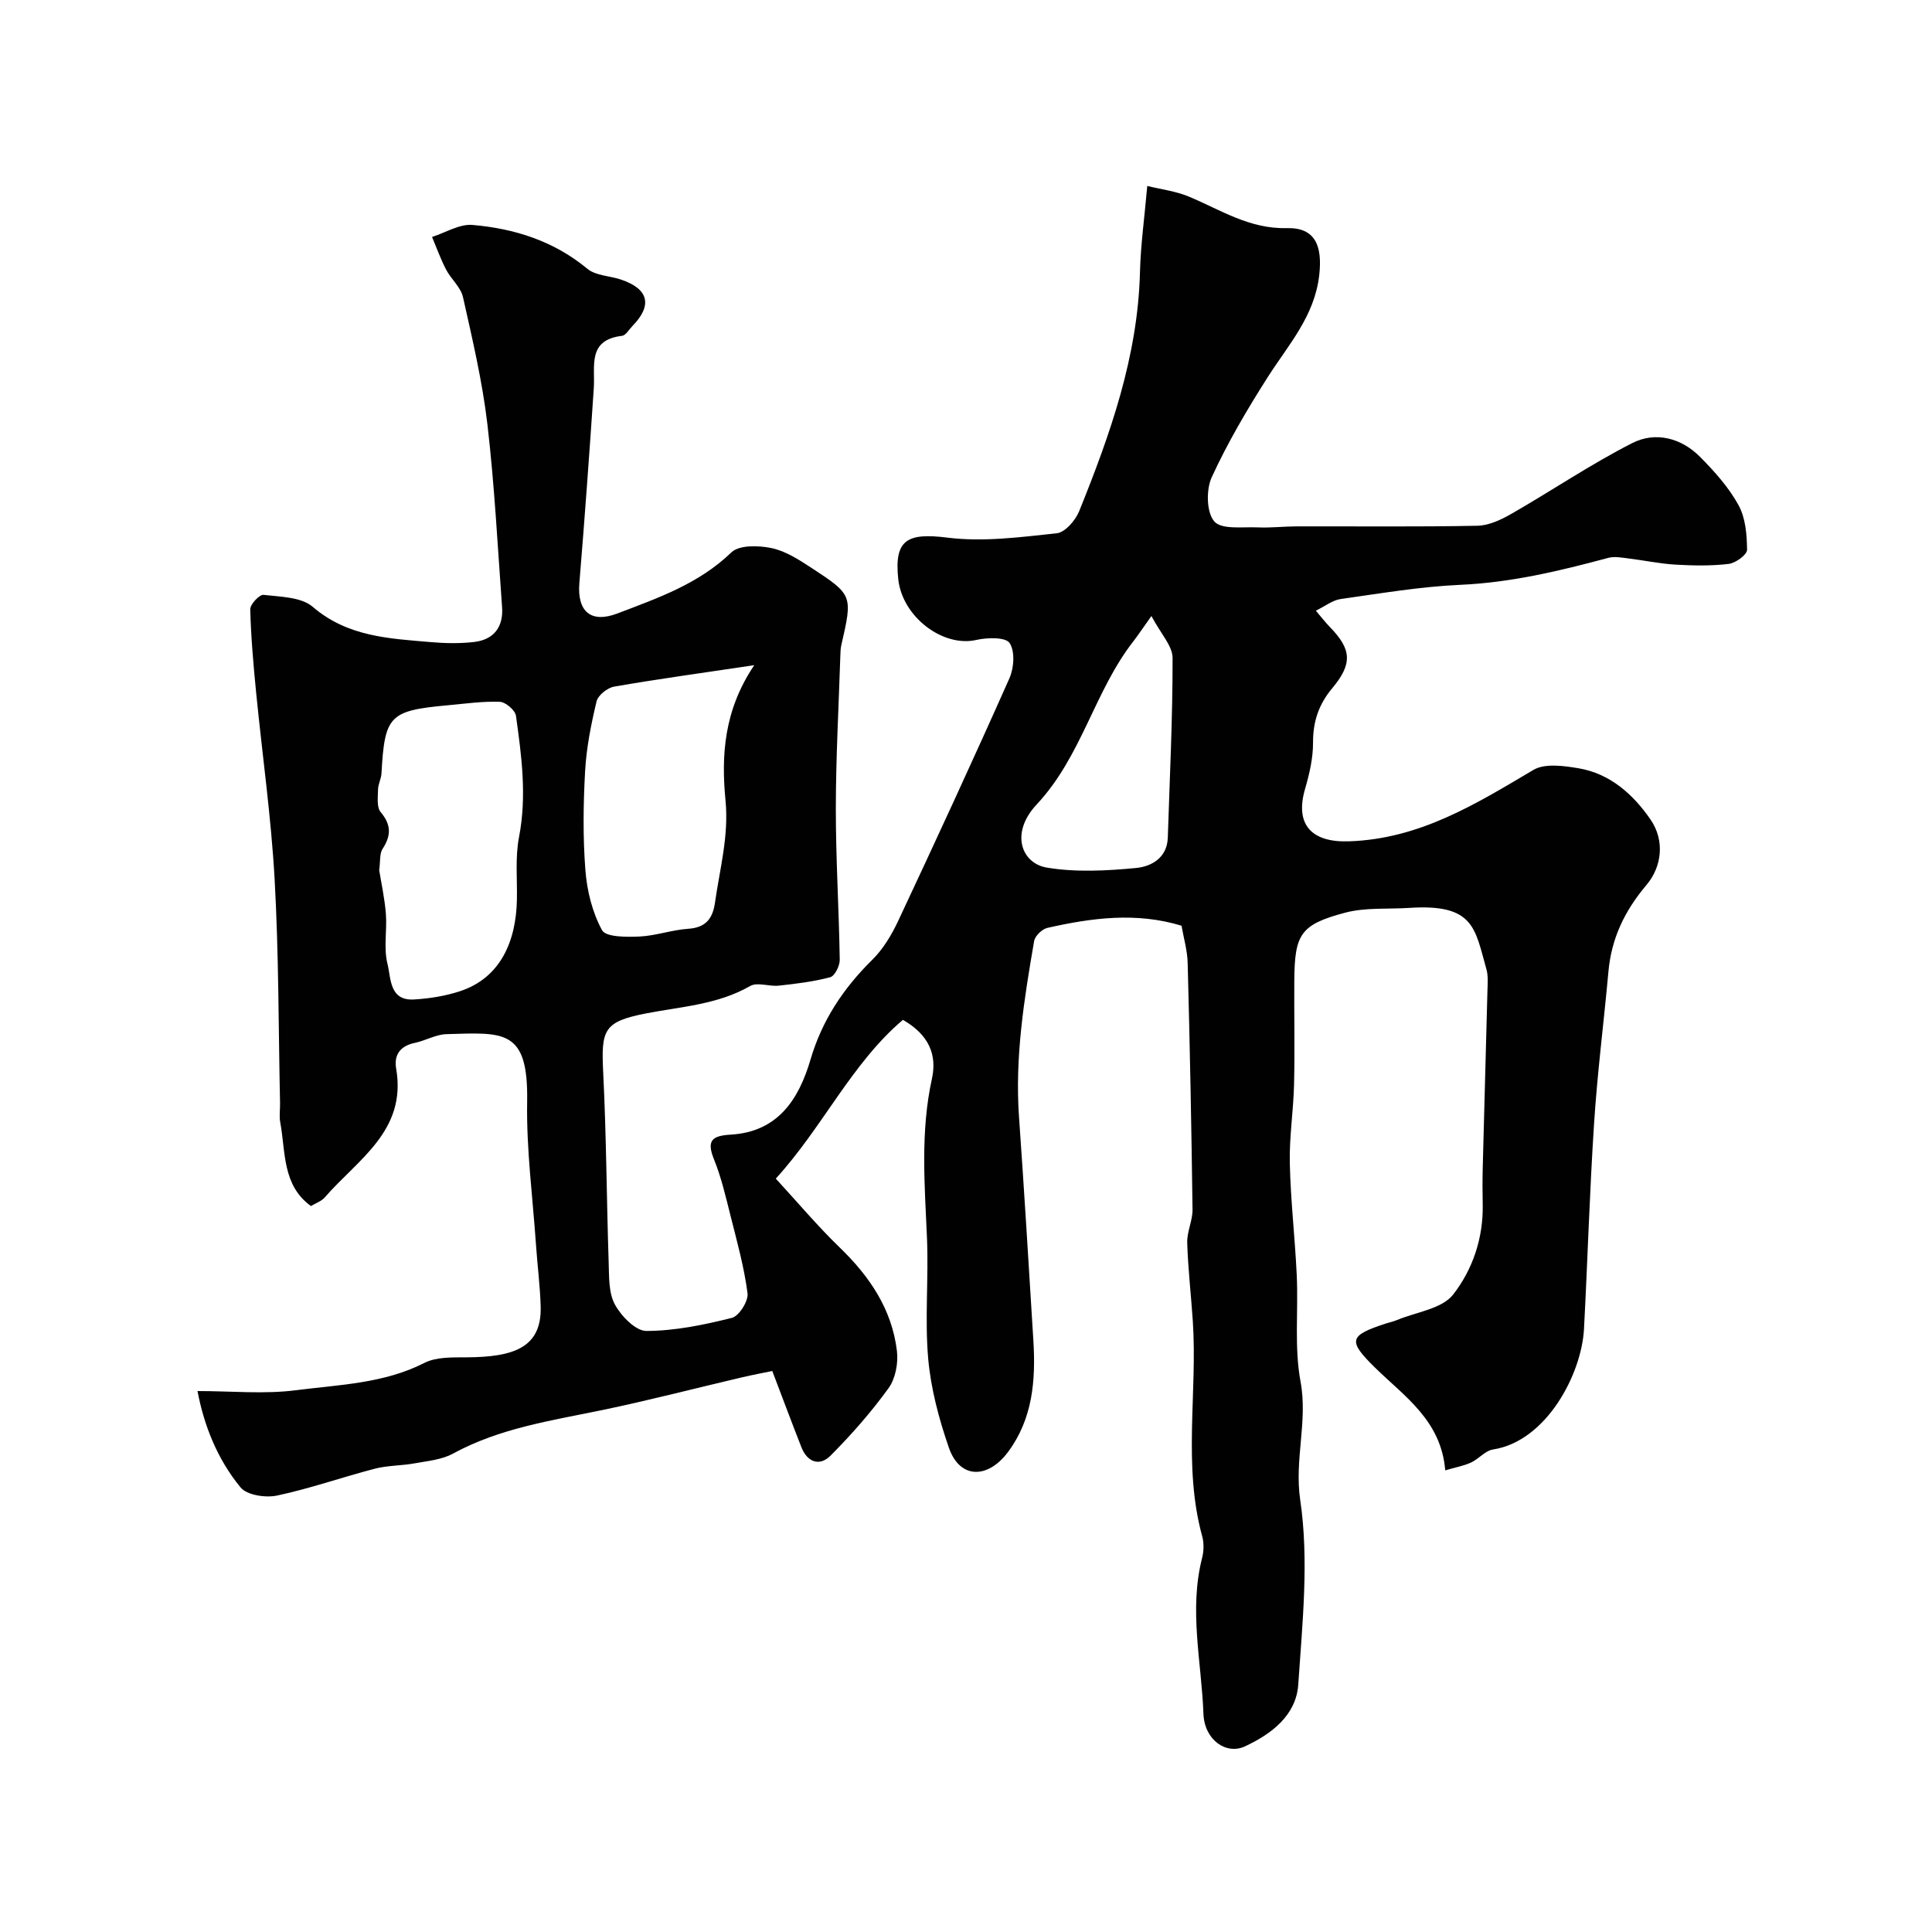
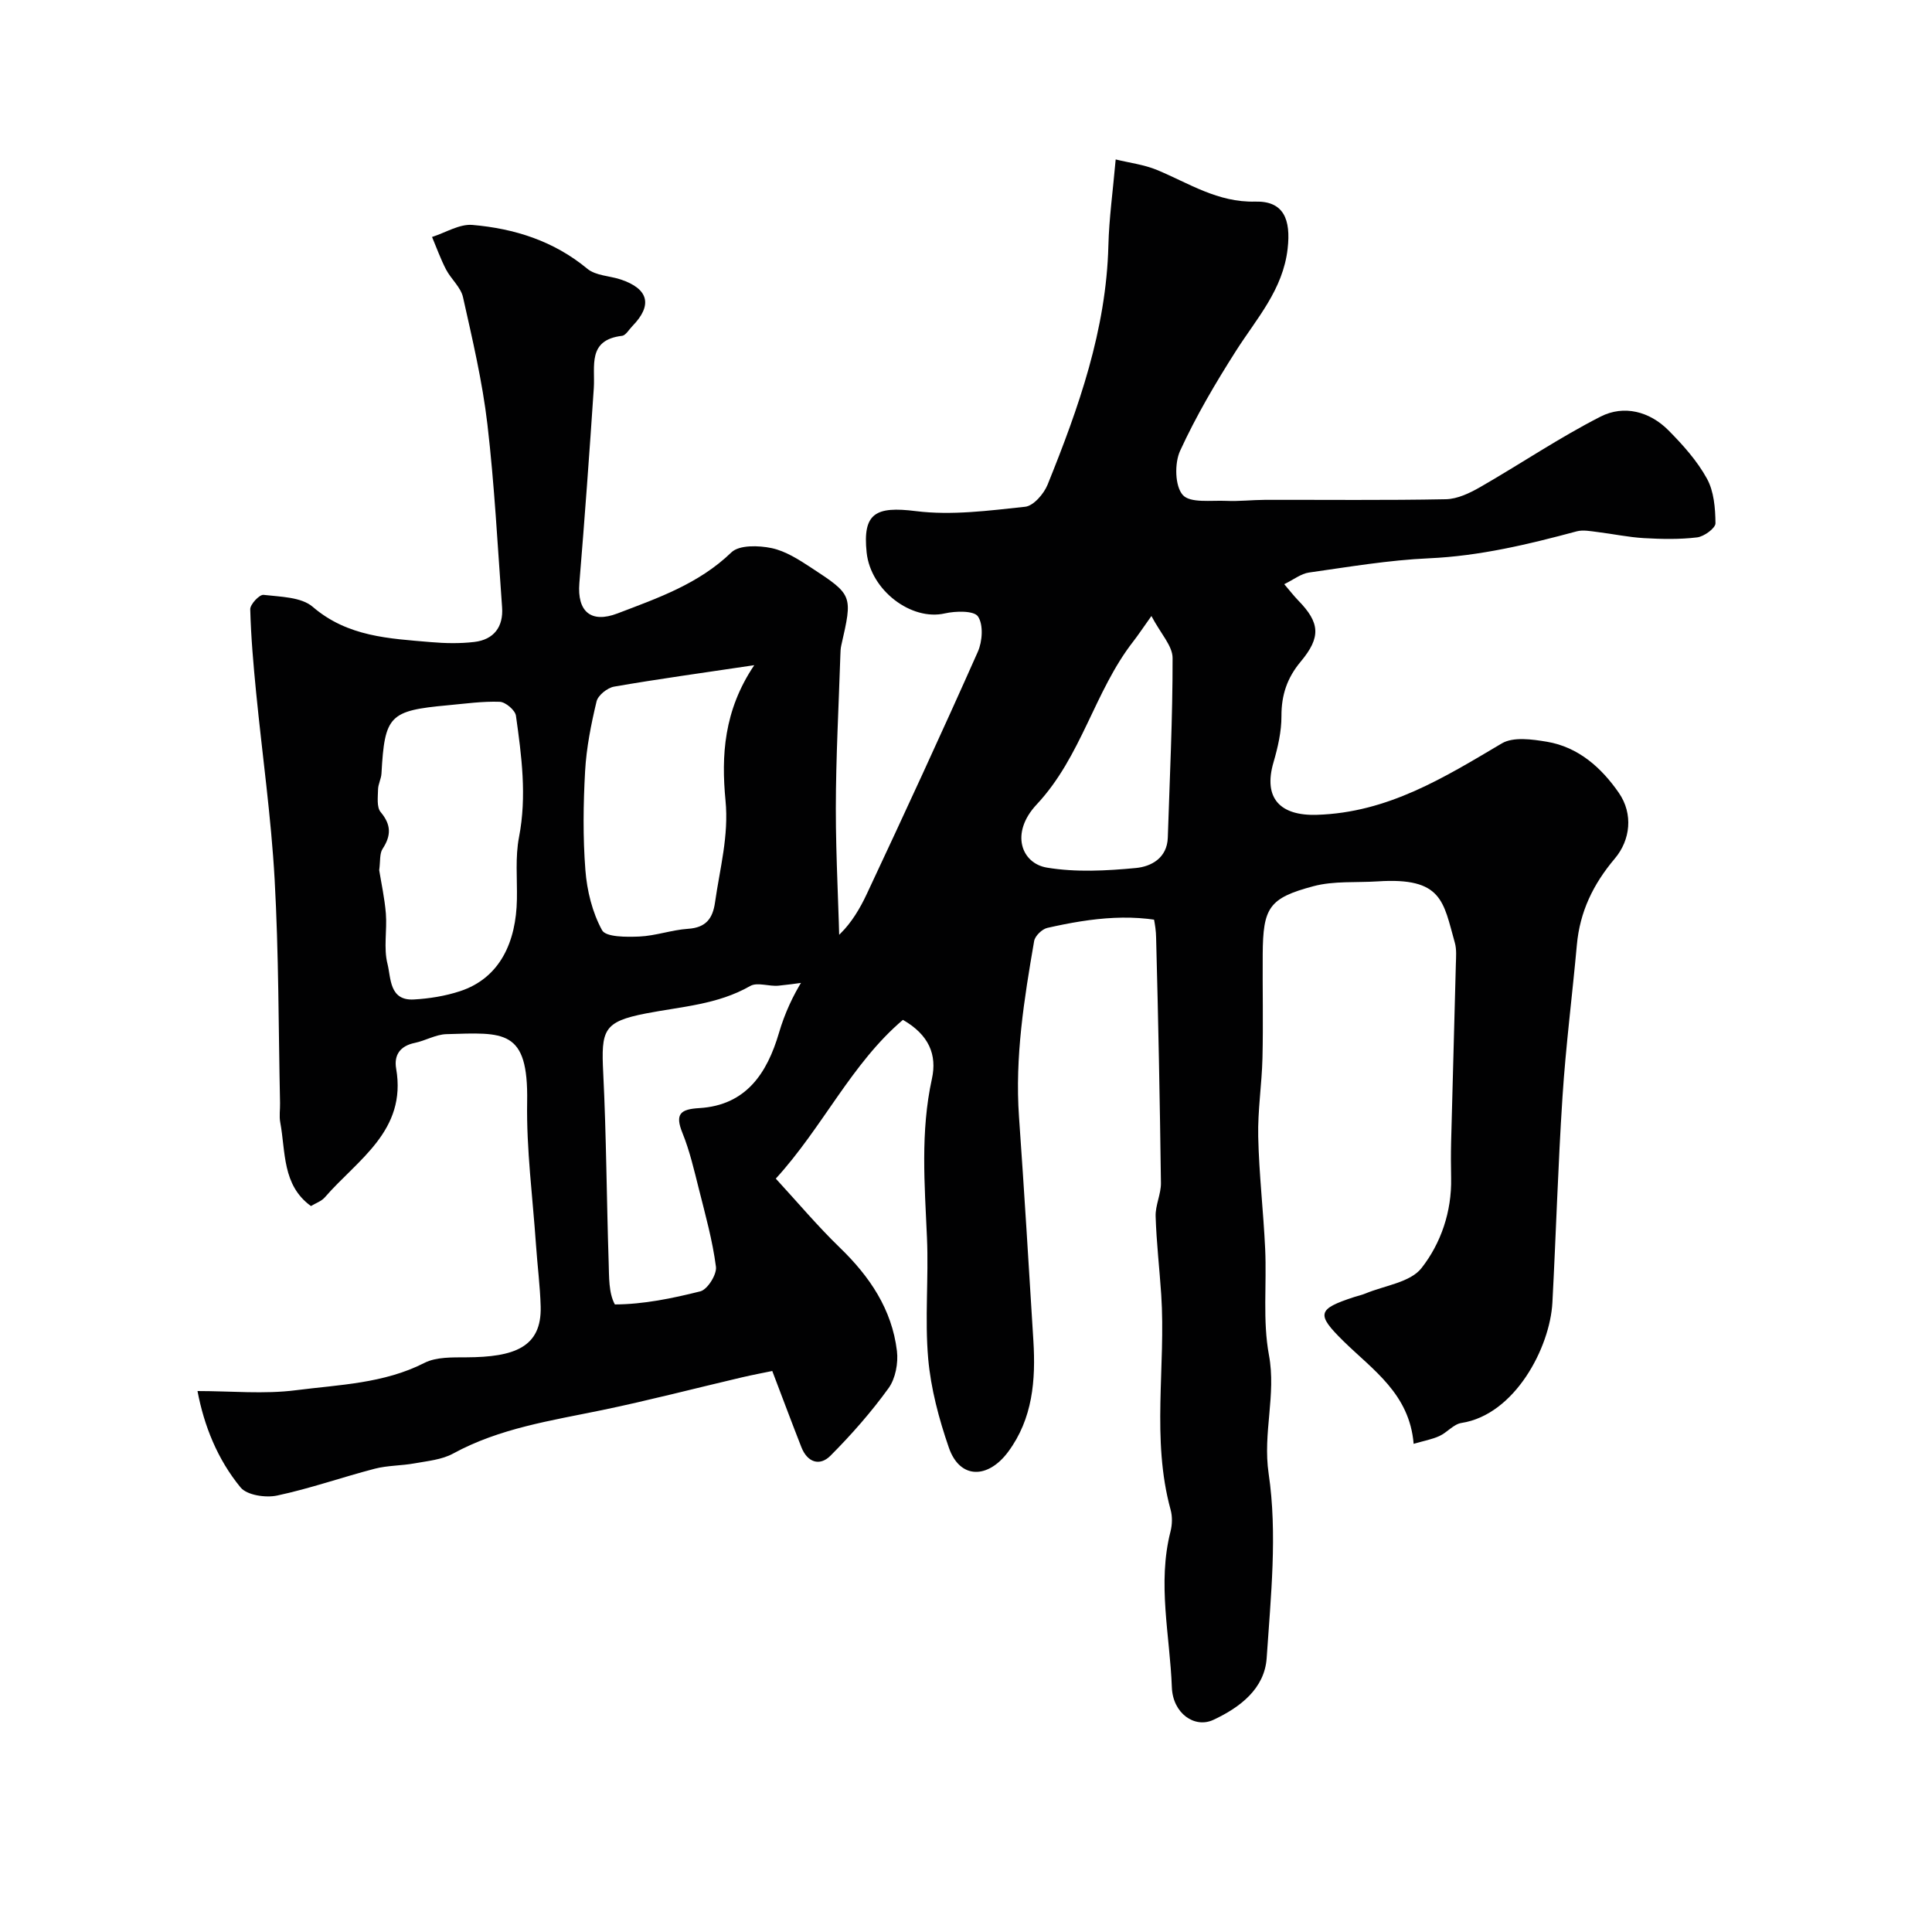
<svg xmlns="http://www.w3.org/2000/svg" enable-background="new 0 0 400 400" viewBox="0 0 400 400">
-   <path d="m244.62 191.66c-9.37-2.86-18.61-1.62-27.78.45-1.09.25-2.54 1.65-2.73 2.71-2.08 12.02-4 24.05-3.14 36.35 1.09 15.46 2.03 30.94 2.98 46.41.5 8.16-.13 16.14-5.22 23-4.18 5.64-10.02 5.72-12.29-.89-2.05-5.94-3.72-12.19-4.27-18.42-.72-8.27.11-16.66-.25-24.98-.48-11.01-1.38-21.98 1.02-32.92 1.1-5-.61-9.12-6-12.22-10.63 9.01-16.61 22.24-26.32 32.87 4.51 4.9 8.65 9.83 13.25 14.28 6.19 5.98 10.79 12.77 11.83 21.4.3 2.5-.3 5.72-1.73 7.7-3.59 4.97-7.69 9.63-12.02 13.98-2.25 2.26-4.8 1.38-6.03-1.75-1.95-4.97-3.82-9.98-6.03-15.78-1.72.36-4.04.79-6.34 1.33-9.64 2.26-19.22 4.76-28.91 6.77-10.53 2.18-21.18 3.73-30.84 9-2.33 1.27-5.26 1.53-7.96 2.02-2.73.5-5.58.42-8.24 1.11-6.77 1.76-13.41 4.11-20.24 5.56-2.37.5-6.22-.07-7.55-1.68-4.8-5.83-7.57-12.81-8.92-19.96 6.99 0 13.79.68 20.39-.17 8.96-1.15 18.18-1.37 26.6-5.66 2.46-1.25 5.77-1.13 8.69-1.15 9.82-.05 15.6-2.01 15.37-10.52-.12-4.27-.68-8.52-.97-12.79-.68-9.87-2-19.75-1.83-29.6.26-15.13-4.82-14.34-16.72-14-2.19.06-4.33 1.35-6.54 1.81-3.02.62-4.35 2.49-3.86 5.33 2.23 12.88-7.98 18.82-14.77 26.65-.71.81-1.9 1.21-2.87 1.8-5.98-4.32-5.22-11.2-6.36-17.34-.24-1.29-.01-2.66-.04-3.99-.33-15.43-.26-30.89-1.12-46.3-.72-12.92-2.56-25.79-3.83-38.68-.56-5.73-1.07-11.48-1.22-17.24-.03-1.03 1.92-3.09 2.75-2.99 3.5.41 7.81.43 10.19 2.48 7.23 6.21 15.81 6.56 24.42 7.3 2.99.26 6.06.32 9.03-.03 4.05-.48 6.05-3.13 5.75-7.19-.92-12.64-1.57-25.31-3.04-37.89-1.04-8.85-3.1-17.59-5.05-26.3-.46-2.07-2.48-3.75-3.52-5.75-1.12-2.16-1.94-4.47-2.89-6.72 2.8-.89 5.67-2.72 8.37-2.49 8.69.75 16.83 3.31 23.79 9.08 1.72 1.43 4.59 1.45 6.89 2.21 5.81 1.93 6.65 5.33 2.43 9.65-.7.71-1.36 1.92-2.15 2.02-7.22.86-5.54 6.26-5.84 10.83-.9 13.46-1.88 26.92-2.99 40.37-.48 5.89 2.4 8.37 7.88 6.28 8.39-3.2 16.84-6.12 23.6-12.65 1.62-1.56 5.65-1.44 8.32-.88 2.9.61 5.66 2.39 8.22 4.07 8.62 5.64 8.57 5.71 6.21 16.06-.15.64-.17 1.31-.19 1.98-.34 10.6-.93 21.2-.94 31.8-.01 10.44.65 20.89.81 31.33.02 1.24-1.03 3.35-1.97 3.6-3.47.93-7.09 1.36-10.67 1.75-1.97.21-4.42-.78-5.9.07-6.75 3.87-14.23 4.25-21.58 5.68-8.84 1.72-9.29 3.43-8.85 12.31.65 13.09.7 26.2 1.13 39.3.1 2.92-.03 6.23 1.28 8.64s4.3 5.5 6.54 5.49c5.92-.02 11.91-1.26 17.69-2.71 1.48-.37 3.44-3.48 3.24-5.08-.7-5.43-2.19-10.76-3.53-16.09-.99-3.92-1.9-7.91-3.41-11.63-1.6-3.95-.4-4.91 3.49-5.14 9.69-.58 14.04-7.22 16.49-15.55 2.37-8.08 6.79-14.74 12.76-20.62 2.27-2.23 4.03-5.18 5.4-8.1 7.82-16.67 15.54-33.38 23.02-50.21.95-2.14 1.18-5.61.03-7.31-.83-1.23-4.63-1.14-6.87-.63-6.92 1.59-15.35-4.77-16.18-12.6-.86-8.17 1.86-9.62 10.18-8.58 7.41.93 15.12-.1 22.63-.9 1.73-.18 3.88-2.67 4.65-4.57 6.43-15.92 12.15-32.04 12.59-49.53.14-5.58.92-11.14 1.51-17.81 2.88.71 5.89 1.07 8.58 2.19 6.59 2.74 12.53 6.74 20.33 6.54 5.87-.15 7.39 3.67 6.69 9.76-.97 8.5-6.4 14.41-10.67 21.11-4.25 6.67-8.3 13.55-11.59 20.72-1.18 2.57-1.09 7.3.55 9.15 1.54 1.73 5.89 1.08 9.02 1.22 2.64.12 5.31-.2 7.96-.21 12.5-.03 25 .12 37.5-.13 2.4-.05 4.96-1.28 7.13-2.53 8.34-4.79 16.34-10.22 24.9-14.58 4.81-2.45 10.15-1.09 14.07 2.87 2.98 3.01 5.92 6.29 7.94 9.97 1.46 2.64 1.74 6.13 1.77 9.25.01 1.01-2.36 2.75-3.8 2.92-3.64.44-7.37.36-11.04.15-3.23-.19-6.44-.88-9.66-1.27-1.4-.17-2.92-.48-4.23-.13-10.05 2.7-20.09 5.11-30.6 5.58-8.31.37-16.58 1.78-24.84 2.95-1.63.23-3.13 1.44-5.11 2.41 1.22 1.43 2 2.44 2.89 3.36 4.49 4.6 4.77 7.58.52 12.67-2.81 3.35-4.01 6.92-3.99 11.29.01 3.18-.74 6.45-1.64 9.54-2.2 7.51 1.43 11.13 8.99 10.89 14.69-.46 26.31-7.7 38.28-14.79 2.37-1.4 6.27-.85 9.33-.34 6.55 1.1 11.32 5.41 14.9 10.59 3.01 4.36 2.38 9.78-.83 13.58-4.51 5.34-7.25 11.03-7.87 17.91-.95 10.47-2.29 20.91-2.97 31.4-.93 14.19-1.34 28.4-2.09 42.6-.49 9.32-7.76 23.26-18.84 24.96-1.62.25-2.96 1.98-4.57 2.71-1.53.7-3.25 1-5.32 1.61-.86-10.37-8.44-15.28-14.55-21.28-5.67-5.58-5.39-6.62 2.23-9.11.77-.25 1.58-.42 2.33-.73 3.98-1.66 9.3-2.3 11.62-5.27 4.02-5.13 6.27-11.69 6.13-18.62-.05-2.5-.06-5 0-7.5.31-12.27.67-24.54.98-36.81.04-1.49.18-3.07-.22-4.46-2.39-8.46-2.54-13.55-15.96-12.67-4.45.29-9.08-.13-13.31 1-9.25 2.46-10.43 4.46-10.5 14.07-.05 7.17.12 14.34-.05 21.5-.13 5.43-1 10.87-.88 16.29.17 7.76 1.08 15.49 1.44 23.25.34 7.32-.54 14.83.78 21.95 1.54 8.27-1.31 16.11-.06 24.56 1.84 12.45.44 25.47-.41 38.19-.43 6.34-5.52 10.22-11.04 12.79-3.87 1.8-8.39-1.32-8.59-6.74-.4-10.73-3.03-21.48-.28-32.26.36-1.41.41-3.08.03-4.47-4.04-14.72-.97-29.73-1.95-44.56-.36-5.41-.99-10.81-1.16-16.23-.07-2.29 1.13-4.61 1.1-6.9-.22-16.94-.55-33.87-1-50.8-.03-2.71-.84-5.42-1.28-7.95zm-166.11-11.5c.41 2.58 1.12 5.77 1.38 8.99.27 3.47-.5 7.14.34 10.43.73 2.88.34 7.64 5.45 7.35 3.21-.18 6.5-.71 9.55-1.71 8.38-2.75 11.64-10.33 11.79-19.02.08-4.31-.37-8.73.44-12.9 1.64-8.48.53-16.8-.64-25.12-.16-1.14-2.15-2.83-3.34-2.88-3.58-.13-7.19.39-10.78.72-12.11 1.11-13.05 2.12-13.72 14.12-.06 1.11-.69 2.2-.71 3.31-.03 1.59-.31 3.67.54 4.68 2.2 2.62 2.2 4.85.41 7.6-.66.99-.45 2.54-.71 4.43zm77.65-42.44c-10.77 1.61-19.93 2.86-29.02 4.44-1.39.24-3.32 1.79-3.63 3.06-1.13 4.73-2.1 9.58-2.37 14.43-.38 6.82-.47 13.71.06 20.51.33 4.26 1.43 8.74 3.45 12.43.79 1.45 5.07 1.42 7.72 1.31 3.37-.15 6.69-1.37 10.07-1.6 3.68-.24 5.12-2.08 5.6-5.48.99-6.99 2.88-13.74 2.17-21.09-.89-9.22-.38-18.62 5.95-28.01zm82.23-10.18c-1.89 2.65-2.77 3.99-3.75 5.25-8.08 10.37-10.68 23.8-20.02 33.78-5.52 5.9-3.16 12.18 2.13 13.06 6 1 12.33.66 18.44.08 3.15-.3 6.45-2.06 6.59-6.28.4-12.4 1.01-24.8.99-37.2 0-2.51-2.44-5.01-4.38-8.69z" fill="#010102" />
+   <path d="m244.62 191.66c-9.37-2.86-18.61-1.62-27.78.45-1.09.25-2.54 1.65-2.73 2.71-2.08 12.02-4 24.05-3.14 36.35 1.09 15.46 2.03 30.94 2.98 46.41.5 8.16-.13 16.14-5.22 23-4.18 5.64-10.02 5.72-12.29-.89-2.05-5.94-3.72-12.19-4.27-18.42-.72-8.27.11-16.66-.25-24.98-.48-11.01-1.38-21.98 1.02-32.92 1.1-5-.61-9.12-6-12.22-10.63 9.01-16.61 22.24-26.32 32.87 4.51 4.9 8.65 9.83 13.25 14.28 6.19 5.98 10.79 12.77 11.83 21.4.3 2.5-.3 5.72-1.73 7.7-3.59 4.97-7.69 9.63-12.02 13.98-2.25 2.26-4.8 1.38-6.03-1.75-1.95-4.97-3.82-9.98-6.03-15.78-1.72.36-4.04.79-6.34 1.33-9.64 2.26-19.22 4.76-28.91 6.77-10.53 2.18-21.18 3.73-30.84 9-2.33 1.27-5.26 1.53-7.96 2.02-2.73.5-5.58.42-8.24 1.11-6.77 1.76-13.41 4.11-20.24 5.56-2.37.5-6.22-.07-7.55-1.68-4.8-5.83-7.57-12.81-8.92-19.96 6.99 0 13.79.68 20.39-.17 8.96-1.15 18.18-1.37 26.6-5.66 2.46-1.25 5.77-1.13 8.69-1.15 9.82-.05 15.6-2.01 15.37-10.52-.12-4.27-.68-8.52-.97-12.79-.68-9.87-2-19.75-1.83-29.6.26-15.13-4.82-14.34-16.72-14-2.19.06-4.33 1.35-6.54 1.81-3.02.62-4.35 2.49-3.86 5.33 2.23 12.88-7.98 18.82-14.77 26.65-.71.81-1.9 1.21-2.87 1.8-5.98-4.32-5.22-11.2-6.36-17.34-.24-1.29-.01-2.66-.04-3.99-.33-15.43-.26-30.89-1.12-46.3-.72-12.92-2.56-25.79-3.83-38.68-.56-5.73-1.07-11.48-1.22-17.24-.03-1.03 1.92-3.09 2.75-2.99 3.5.41 7.81.43 10.19 2.48 7.23 6.21 15.81 6.56 24.42 7.3 2.99.26 6.06.32 9.03-.03 4.05-.48 6.05-3.13 5.75-7.19-.92-12.64-1.57-25.31-3.04-37.89-1.04-8.85-3.1-17.59-5.05-26.3-.46-2.07-2.48-3.75-3.52-5.75-1.12-2.16-1.94-4.47-2.89-6.72 2.8-.89 5.67-2.72 8.37-2.49 8.69.75 16.83 3.31 23.79 9.08 1.72 1.43 4.59 1.45 6.89 2.21 5.81 1.93 6.65 5.33 2.43 9.65-.7.71-1.36 1.92-2.15 2.02-7.22.86-5.54 6.26-5.84 10.83-.9 13.46-1.88 26.92-2.99 40.37-.48 5.89 2.4 8.37 7.88 6.28 8.39-3.2 16.84-6.12 23.6-12.65 1.62-1.56 5.65-1.44 8.32-.88 2.9.61 5.66 2.39 8.22 4.07 8.62 5.64 8.57 5.71 6.21 16.06-.15.64-.17 1.31-.19 1.98-.34 10.6-.93 21.2-.94 31.8-.01 10.44.65 20.89.81 31.33.02 1.24-1.03 3.35-1.97 3.6-3.47.93-7.09 1.36-10.67 1.75-1.97.21-4.42-.78-5.9.07-6.75 3.87-14.23 4.25-21.58 5.68-8.84 1.72-9.29 3.43-8.85 12.31.65 13.09.7 26.2 1.13 39.3.1 2.92-.03 6.23 1.28 8.64c5.92-.02 11.91-1.26 17.69-2.71 1.48-.37 3.44-3.48 3.24-5.08-.7-5.43-2.19-10.76-3.53-16.09-.99-3.92-1.9-7.91-3.41-11.63-1.6-3.95-.4-4.91 3.49-5.14 9.69-.58 14.04-7.22 16.49-15.55 2.37-8.08 6.79-14.74 12.76-20.62 2.27-2.23 4.03-5.18 5.4-8.1 7.82-16.67 15.54-33.38 23.02-50.21.95-2.14 1.18-5.61.03-7.31-.83-1.23-4.63-1.14-6.87-.63-6.92 1.59-15.35-4.77-16.18-12.6-.86-8.17 1.86-9.62 10.18-8.58 7.41.93 15.12-.1 22.63-.9 1.73-.18 3.88-2.67 4.65-4.57 6.43-15.92 12.15-32.04 12.59-49.53.14-5.58.92-11.14 1.51-17.81 2.88.71 5.89 1.07 8.58 2.19 6.59 2.74 12.53 6.74 20.33 6.54 5.87-.15 7.39 3.67 6.69 9.76-.97 8.5-6.4 14.41-10.67 21.11-4.25 6.67-8.3 13.55-11.59 20.72-1.18 2.57-1.09 7.3.55 9.15 1.54 1.73 5.89 1.08 9.02 1.22 2.64.12 5.31-.2 7.96-.21 12.5-.03 25 .12 37.5-.13 2.4-.05 4.96-1.28 7.13-2.53 8.34-4.79 16.34-10.22 24.9-14.58 4.81-2.45 10.15-1.09 14.07 2.87 2.98 3.01 5.92 6.29 7.94 9.97 1.46 2.64 1.74 6.13 1.77 9.25.01 1.01-2.36 2.75-3.8 2.92-3.64.44-7.37.36-11.04.15-3.23-.19-6.44-.88-9.66-1.27-1.4-.17-2.92-.48-4.23-.13-10.05 2.7-20.09 5.11-30.6 5.58-8.31.37-16.58 1.78-24.84 2.95-1.63.23-3.13 1.44-5.11 2.41 1.22 1.43 2 2.44 2.89 3.36 4.49 4.6 4.77 7.58.52 12.67-2.81 3.35-4.01 6.92-3.99 11.29.01 3.18-.74 6.45-1.64 9.54-2.2 7.51 1.43 11.13 8.99 10.89 14.69-.46 26.31-7.7 38.28-14.79 2.37-1.4 6.27-.85 9.33-.34 6.55 1.1 11.32 5.41 14.9 10.59 3.01 4.36 2.38 9.78-.83 13.58-4.51 5.34-7.25 11.03-7.87 17.91-.95 10.47-2.29 20.91-2.97 31.4-.93 14.19-1.34 28.4-2.09 42.6-.49 9.32-7.76 23.26-18.84 24.96-1.62.25-2.96 1.98-4.57 2.71-1.53.7-3.25 1-5.32 1.61-.86-10.37-8.44-15.28-14.55-21.28-5.67-5.58-5.39-6.62 2.23-9.11.77-.25 1.58-.42 2.33-.73 3.98-1.66 9.3-2.3 11.62-5.27 4.02-5.13 6.27-11.69 6.13-18.62-.05-2.5-.06-5 0-7.5.31-12.27.67-24.54.98-36.81.04-1.49.18-3.07-.22-4.46-2.39-8.46-2.54-13.55-15.96-12.67-4.45.29-9.08-.13-13.31 1-9.25 2.46-10.43 4.46-10.5 14.07-.05 7.17.12 14.34-.05 21.5-.13 5.43-1 10.87-.88 16.29.17 7.76 1.08 15.49 1.44 23.25.34 7.32-.54 14.83.78 21.95 1.54 8.27-1.31 16.11-.06 24.56 1.84 12.45.44 25.47-.41 38.19-.43 6.34-5.52 10.22-11.04 12.79-3.87 1.8-8.39-1.32-8.59-6.74-.4-10.73-3.03-21.48-.28-32.26.36-1.41.41-3.08.03-4.47-4.04-14.72-.97-29.73-1.95-44.56-.36-5.41-.99-10.81-1.16-16.23-.07-2.29 1.13-4.61 1.1-6.9-.22-16.94-.55-33.87-1-50.8-.03-2.71-.84-5.42-1.28-7.95zm-166.11-11.5c.41 2.58 1.12 5.77 1.38 8.99.27 3.47-.5 7.14.34 10.43.73 2.88.34 7.64 5.45 7.35 3.21-.18 6.5-.71 9.55-1.71 8.38-2.75 11.64-10.33 11.79-19.02.08-4.31-.37-8.73.44-12.9 1.64-8.48.53-16.8-.64-25.12-.16-1.14-2.15-2.83-3.34-2.88-3.58-.13-7.19.39-10.78.72-12.11 1.11-13.05 2.12-13.72 14.12-.06 1.11-.69 2.2-.71 3.31-.03 1.59-.31 3.67.54 4.68 2.2 2.62 2.2 4.85.41 7.6-.66.99-.45 2.54-.71 4.43zm77.65-42.44c-10.77 1.61-19.93 2.86-29.02 4.44-1.39.24-3.32 1.79-3.63 3.06-1.13 4.73-2.1 9.58-2.37 14.43-.38 6.82-.47 13.71.06 20.51.33 4.26 1.43 8.74 3.45 12.43.79 1.45 5.07 1.42 7.72 1.31 3.37-.15 6.69-1.37 10.07-1.6 3.68-.24 5.12-2.08 5.6-5.48.99-6.99 2.88-13.74 2.17-21.09-.89-9.22-.38-18.62 5.95-28.01zm82.23-10.18c-1.89 2.65-2.77 3.99-3.75 5.25-8.08 10.37-10.68 23.8-20.02 33.78-5.52 5.9-3.16 12.18 2.13 13.06 6 1 12.33.66 18.44.08 3.15-.3 6.45-2.06 6.59-6.28.4-12.4 1.01-24.8.99-37.2 0-2.51-2.44-5.01-4.38-8.69z" fill="#010102" />
</svg>